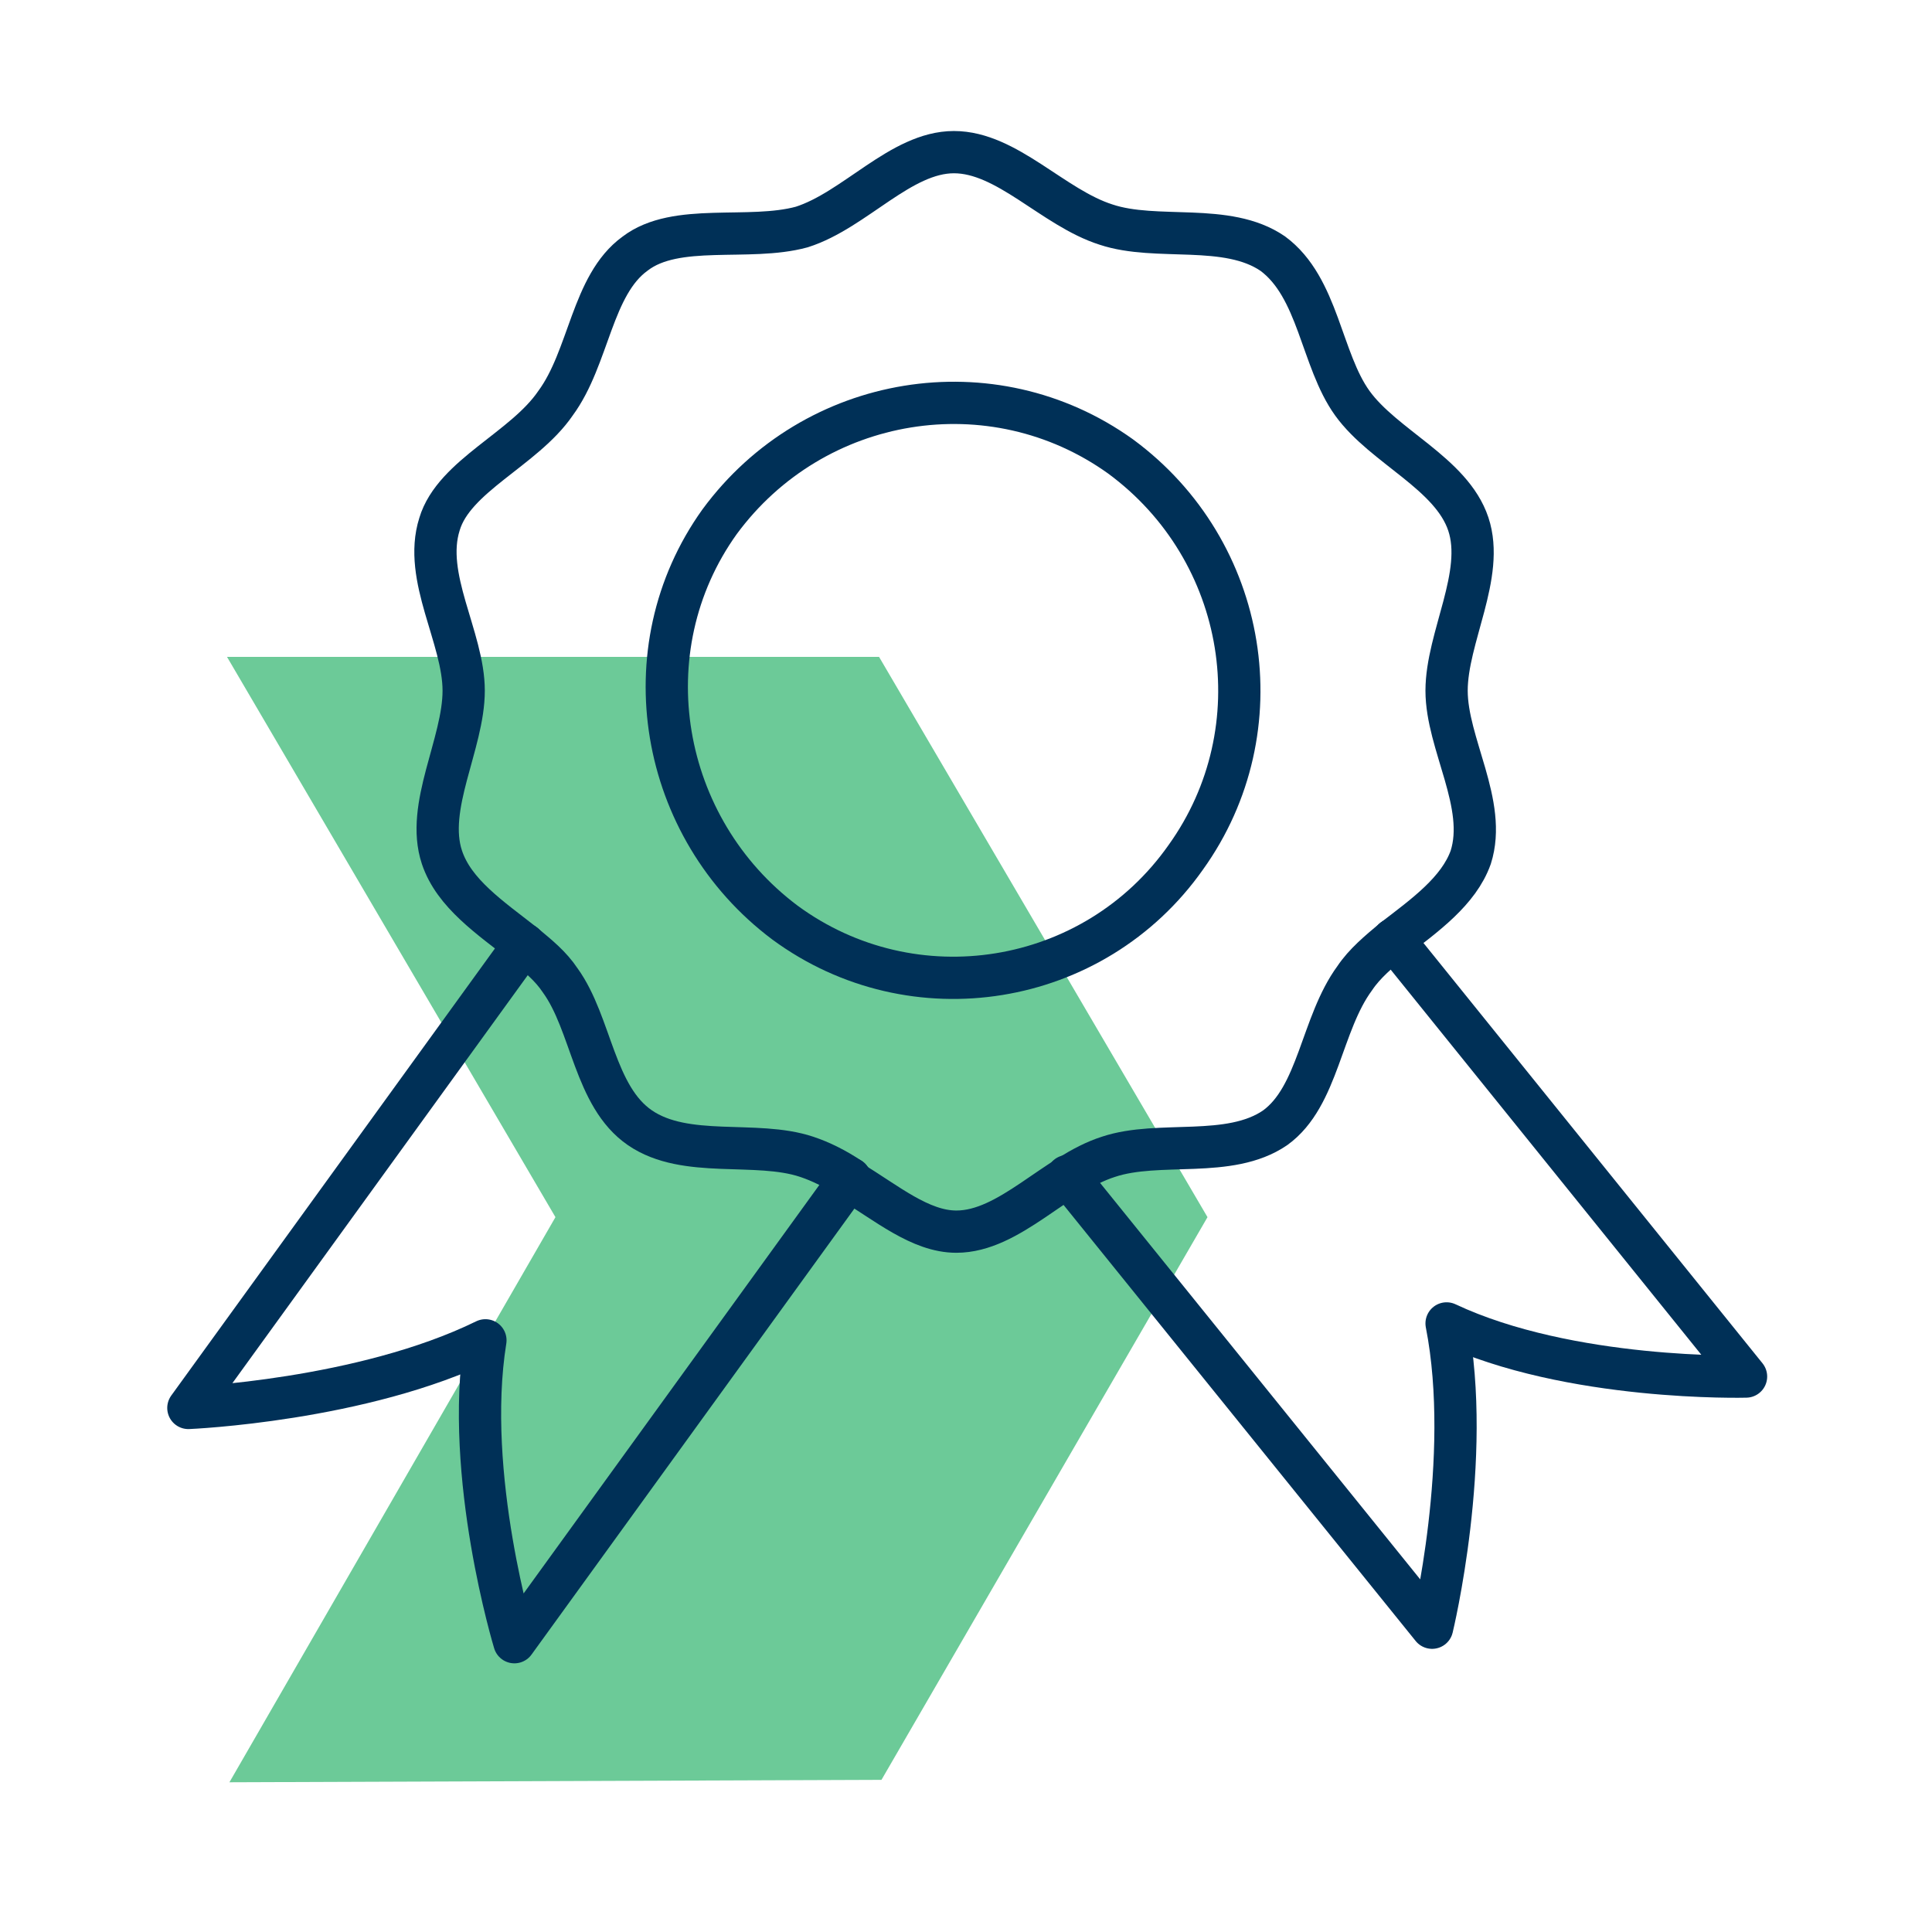
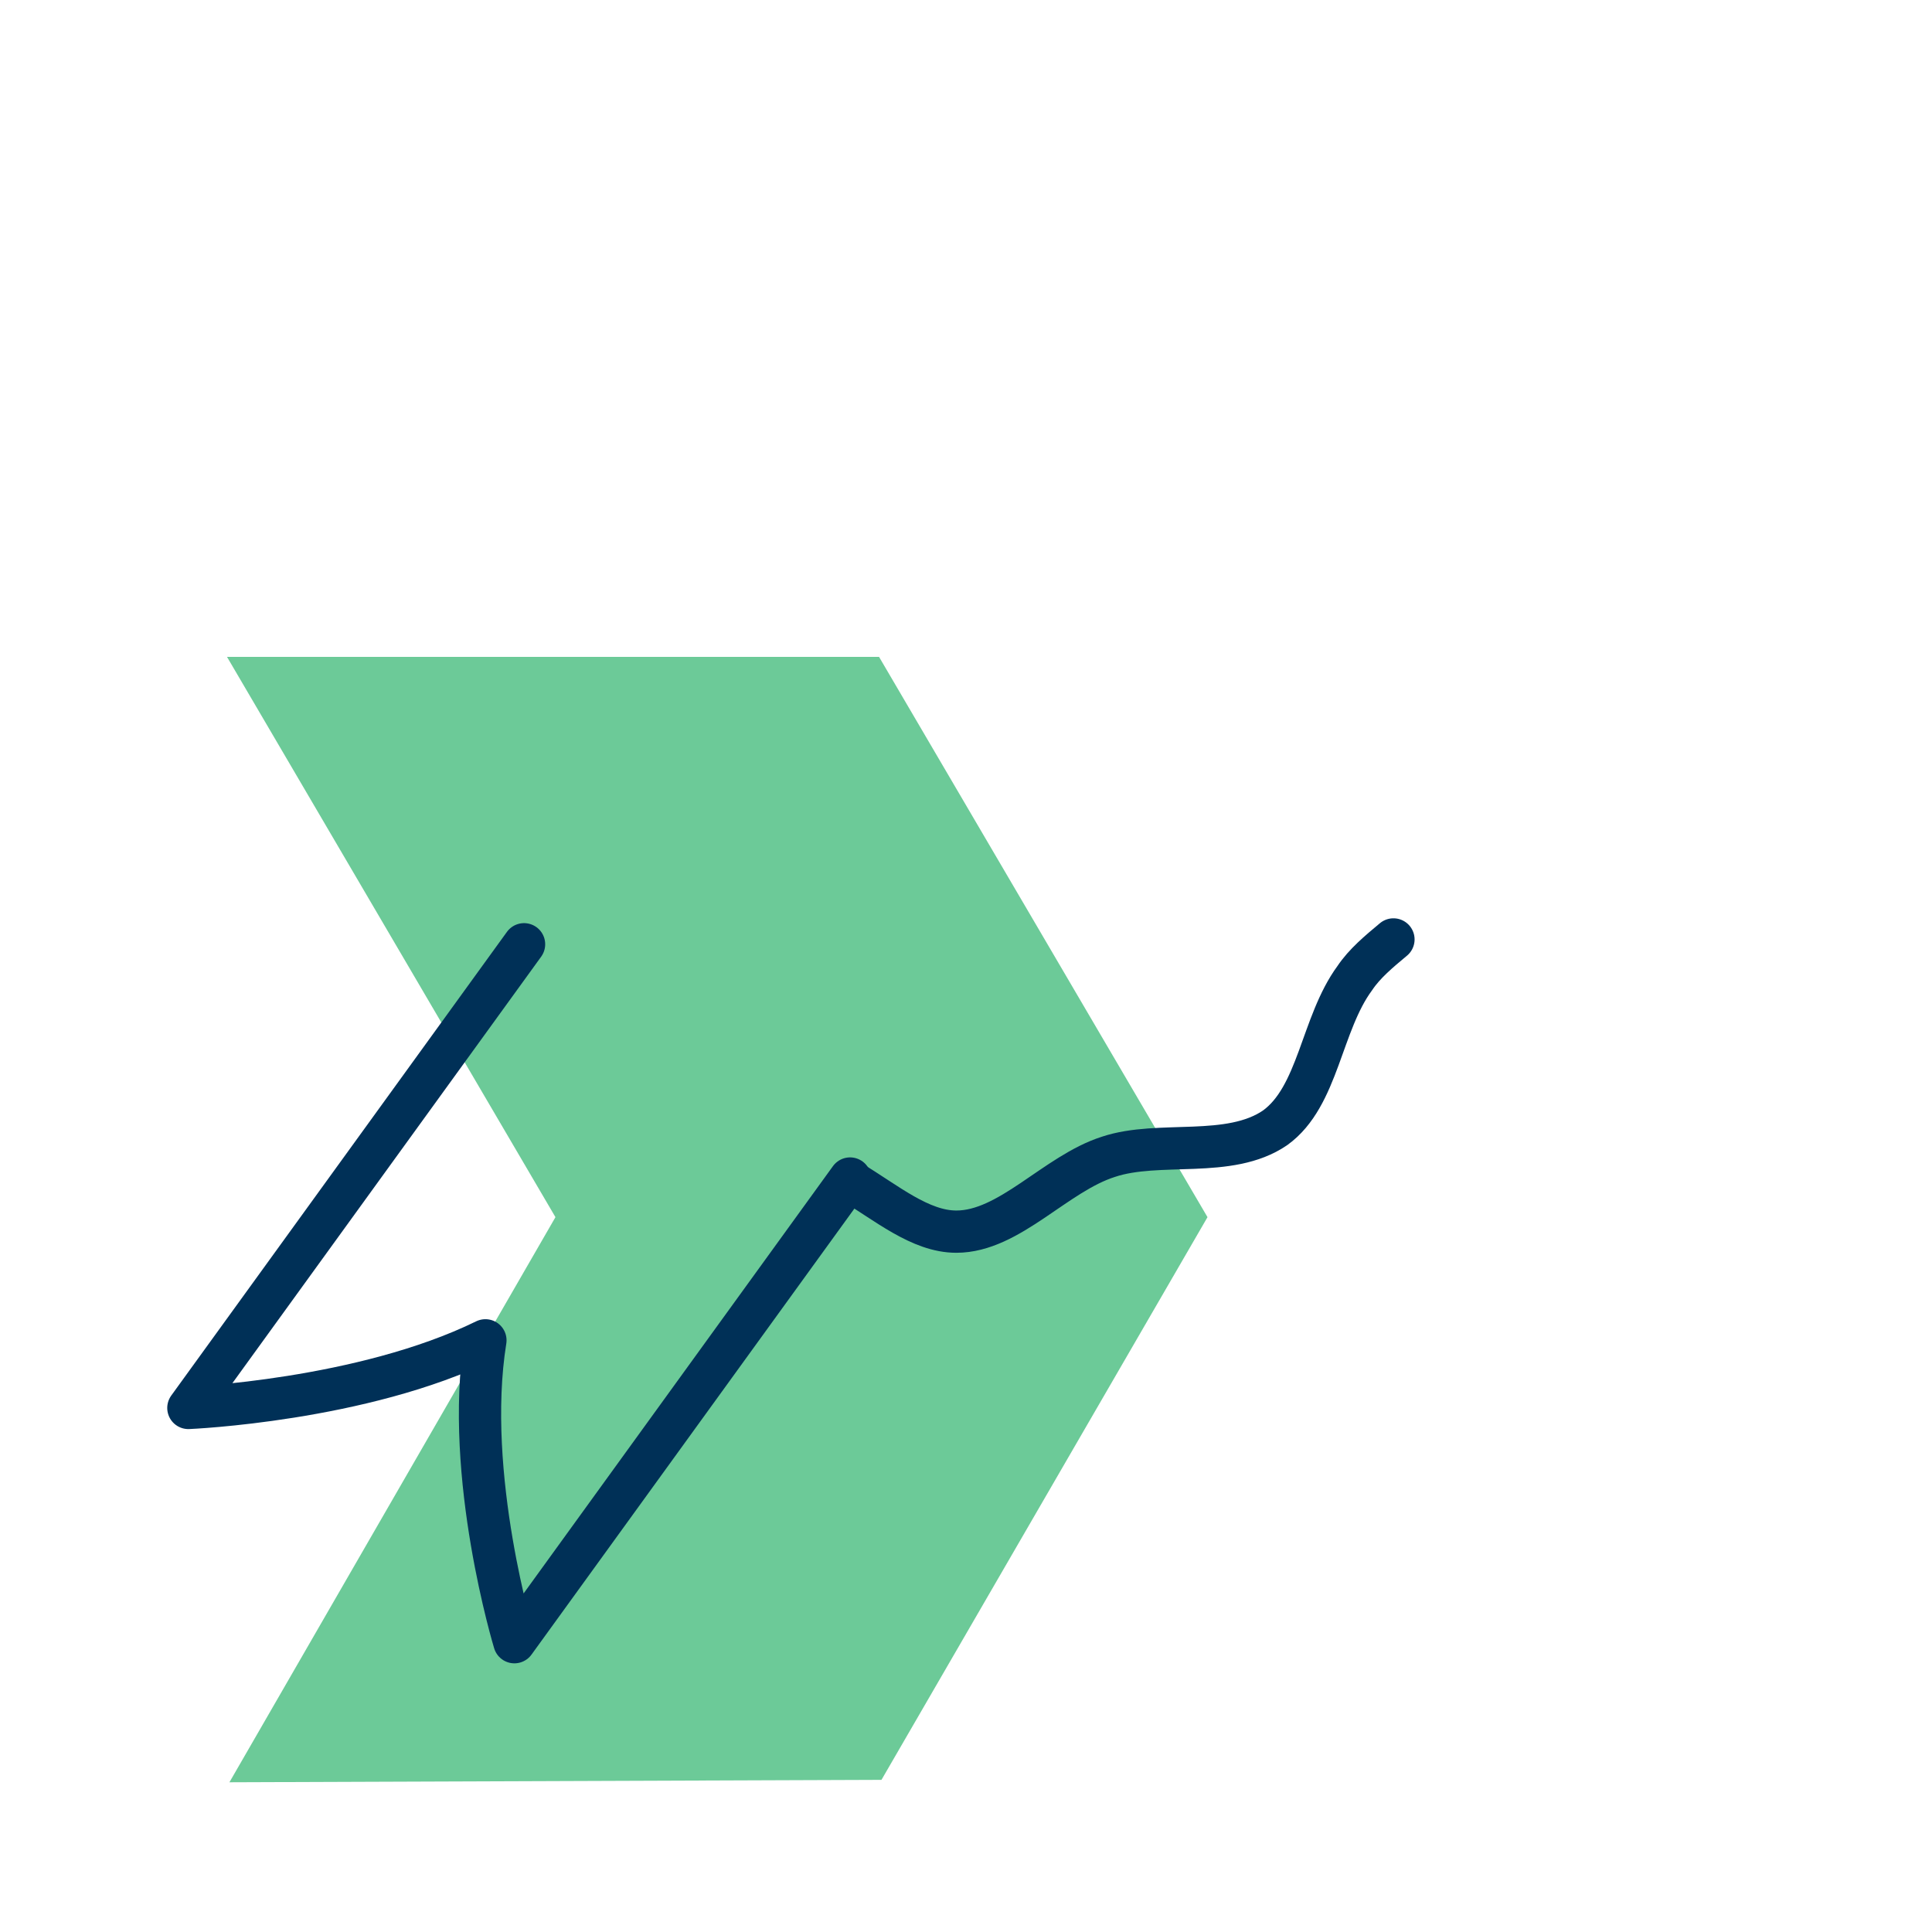
<svg xmlns="http://www.w3.org/2000/svg" version="1.1" id="Livello_1" x="0px" y="0px" width="80px" height="80px" viewBox="0 0 80 80" style="enable-background:new 0 0 80 80;" xml:space="preserve">
  <style type="text/css">
	.st0{fill:#6CCA98;}
	.st1{fill:none;stroke:#003057;stroke-width:1.75;stroke-linecap:round;stroke-linejoin:round;stroke-miterlimit:10;}
</style>
  <polygon class="st0" points="36.5,73.7 50,50.4 36.4,27.2 9.4,27.2 23,50.4 9.5,73.8 " />
  <g>
    <path class="st1" d="M57.7,38.9c-0.6,0.5-1.2,1-1.6,1.6c-1.4,1.9-1.5,4.9-3.3,6.2c-1.9,1.3-4.8,0.5-6.9,1.2   c-2.2,0.7-4.1,3.1-6.3,3.1c-1.5,0-2.9-1.2-4.4-2.1" />
-     <path class="st1" d="M57.7,38.9c1.3-1,2.7-2,3.2-3.4c0.7-2.2-1-4.7-1-6.9c0-2.2,1.6-4.8,0.9-6.9s-3.5-3.2-4.8-5s-1.4-4.8-3.3-6.2   c-1.9-1.3-4.8-0.5-6.9-1.2c-2.2-0.7-4.1-3-6.3-3s-4.1,2.4-6.3,3.1C31,10,28,9.2,26.3,10.5c-1.8,1.3-1.9,4.3-3.3,6.2   c-1.3,1.9-4.2,3-4.8,5c-0.7,2.2,1,4.7,1,6.9s-1.6,4.8-0.9,6.9c0.5,1.5,2,2.5,3.4,3.6" />
-     <path class="st1" d="M21.7,39.1c0.6,0.5,1.1,0.9,1.5,1.5c1.3,1.8,1.4,4.8,3.3,6.1c1.9,1.3,4.8,0.5,6.9,1.2c0.6,0.2,1.2,0.5,1.8,0.9   " />
-     <path class="st1" d="M32.5,38.2c5.3,3.9,12.8,2.7,16.6-2.7c3.8-5.3,2.6-12.7-2.7-16.6c-5.3-3.8-12.7-2.6-16.6,2.7   C26,26.9,27.3,34.3,32.5,38.2z" />
    <path class="st1" d="M21.7,39.1L7.8,58.3c0,0,7.2-0.3,12.3-2.8C19.2,61.1,21.3,68,21.3,68l13.9-19.2" />
-     <path class="st1" d="M57.7,38.9L72.3,57c0,0-7.3,0.2-12.4-2.2c1.1,5.6-0.6,12.6-0.6,12.6L44.2,48.7" />
  </g>
</svg>